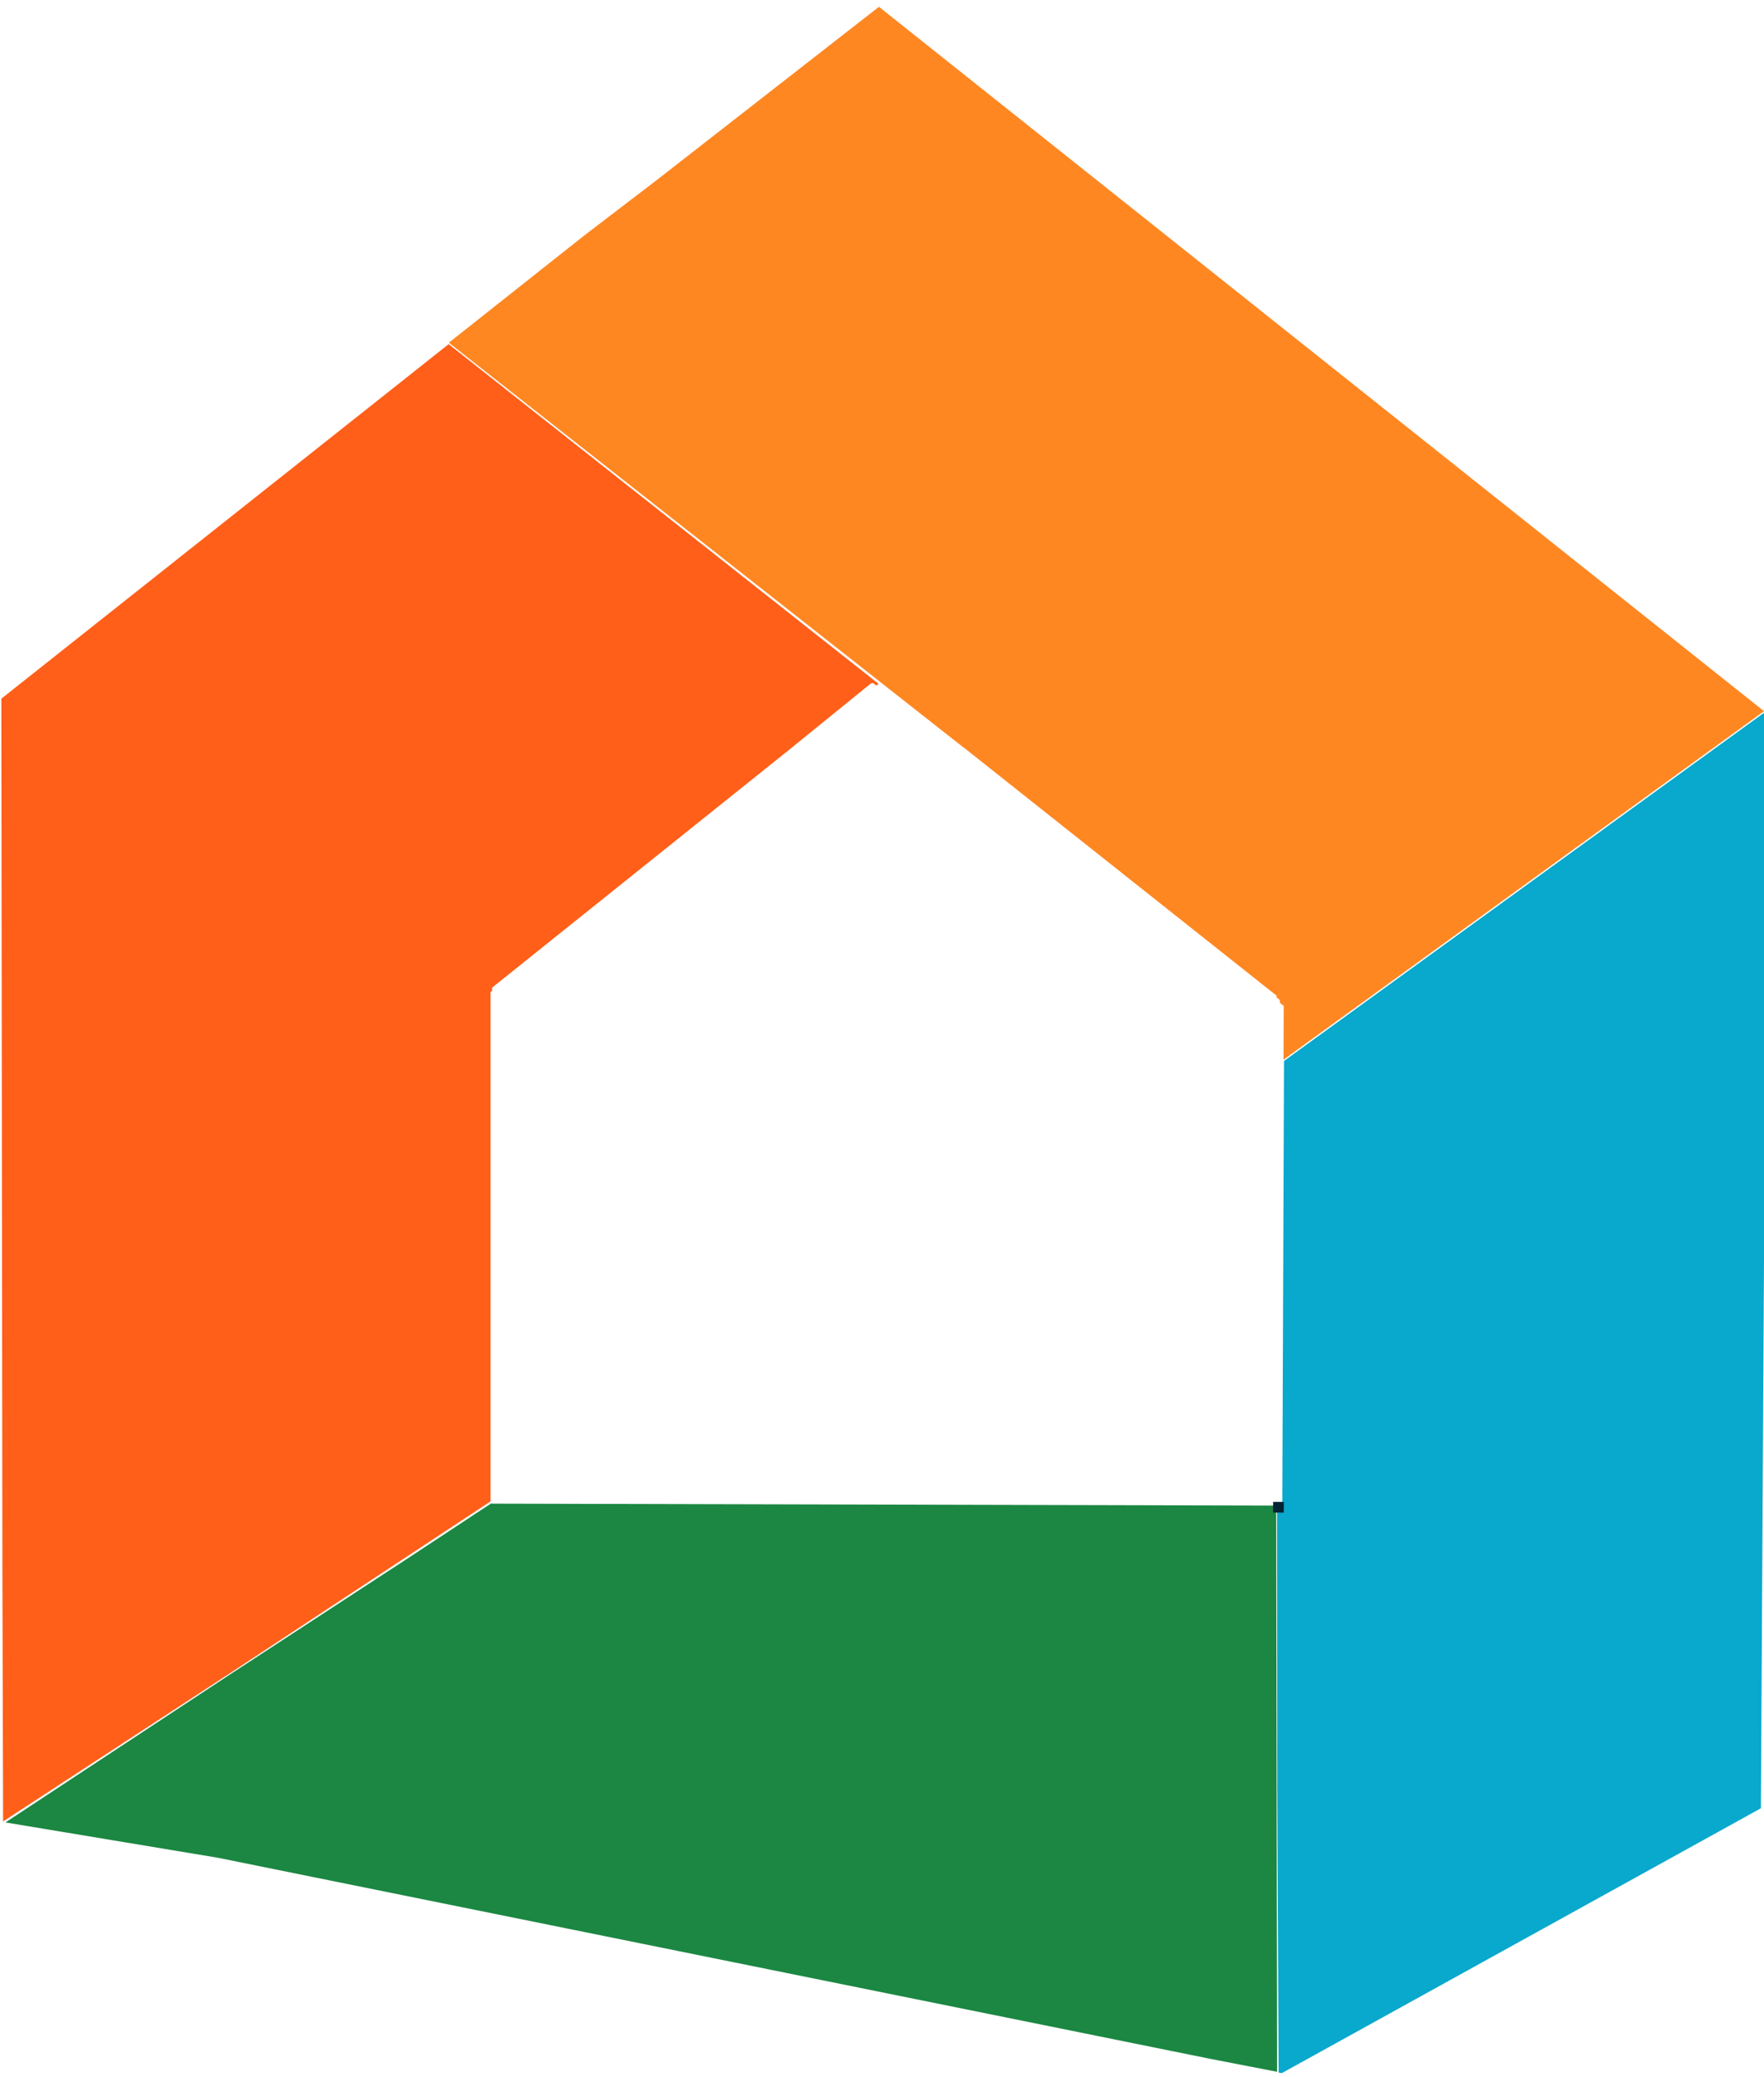
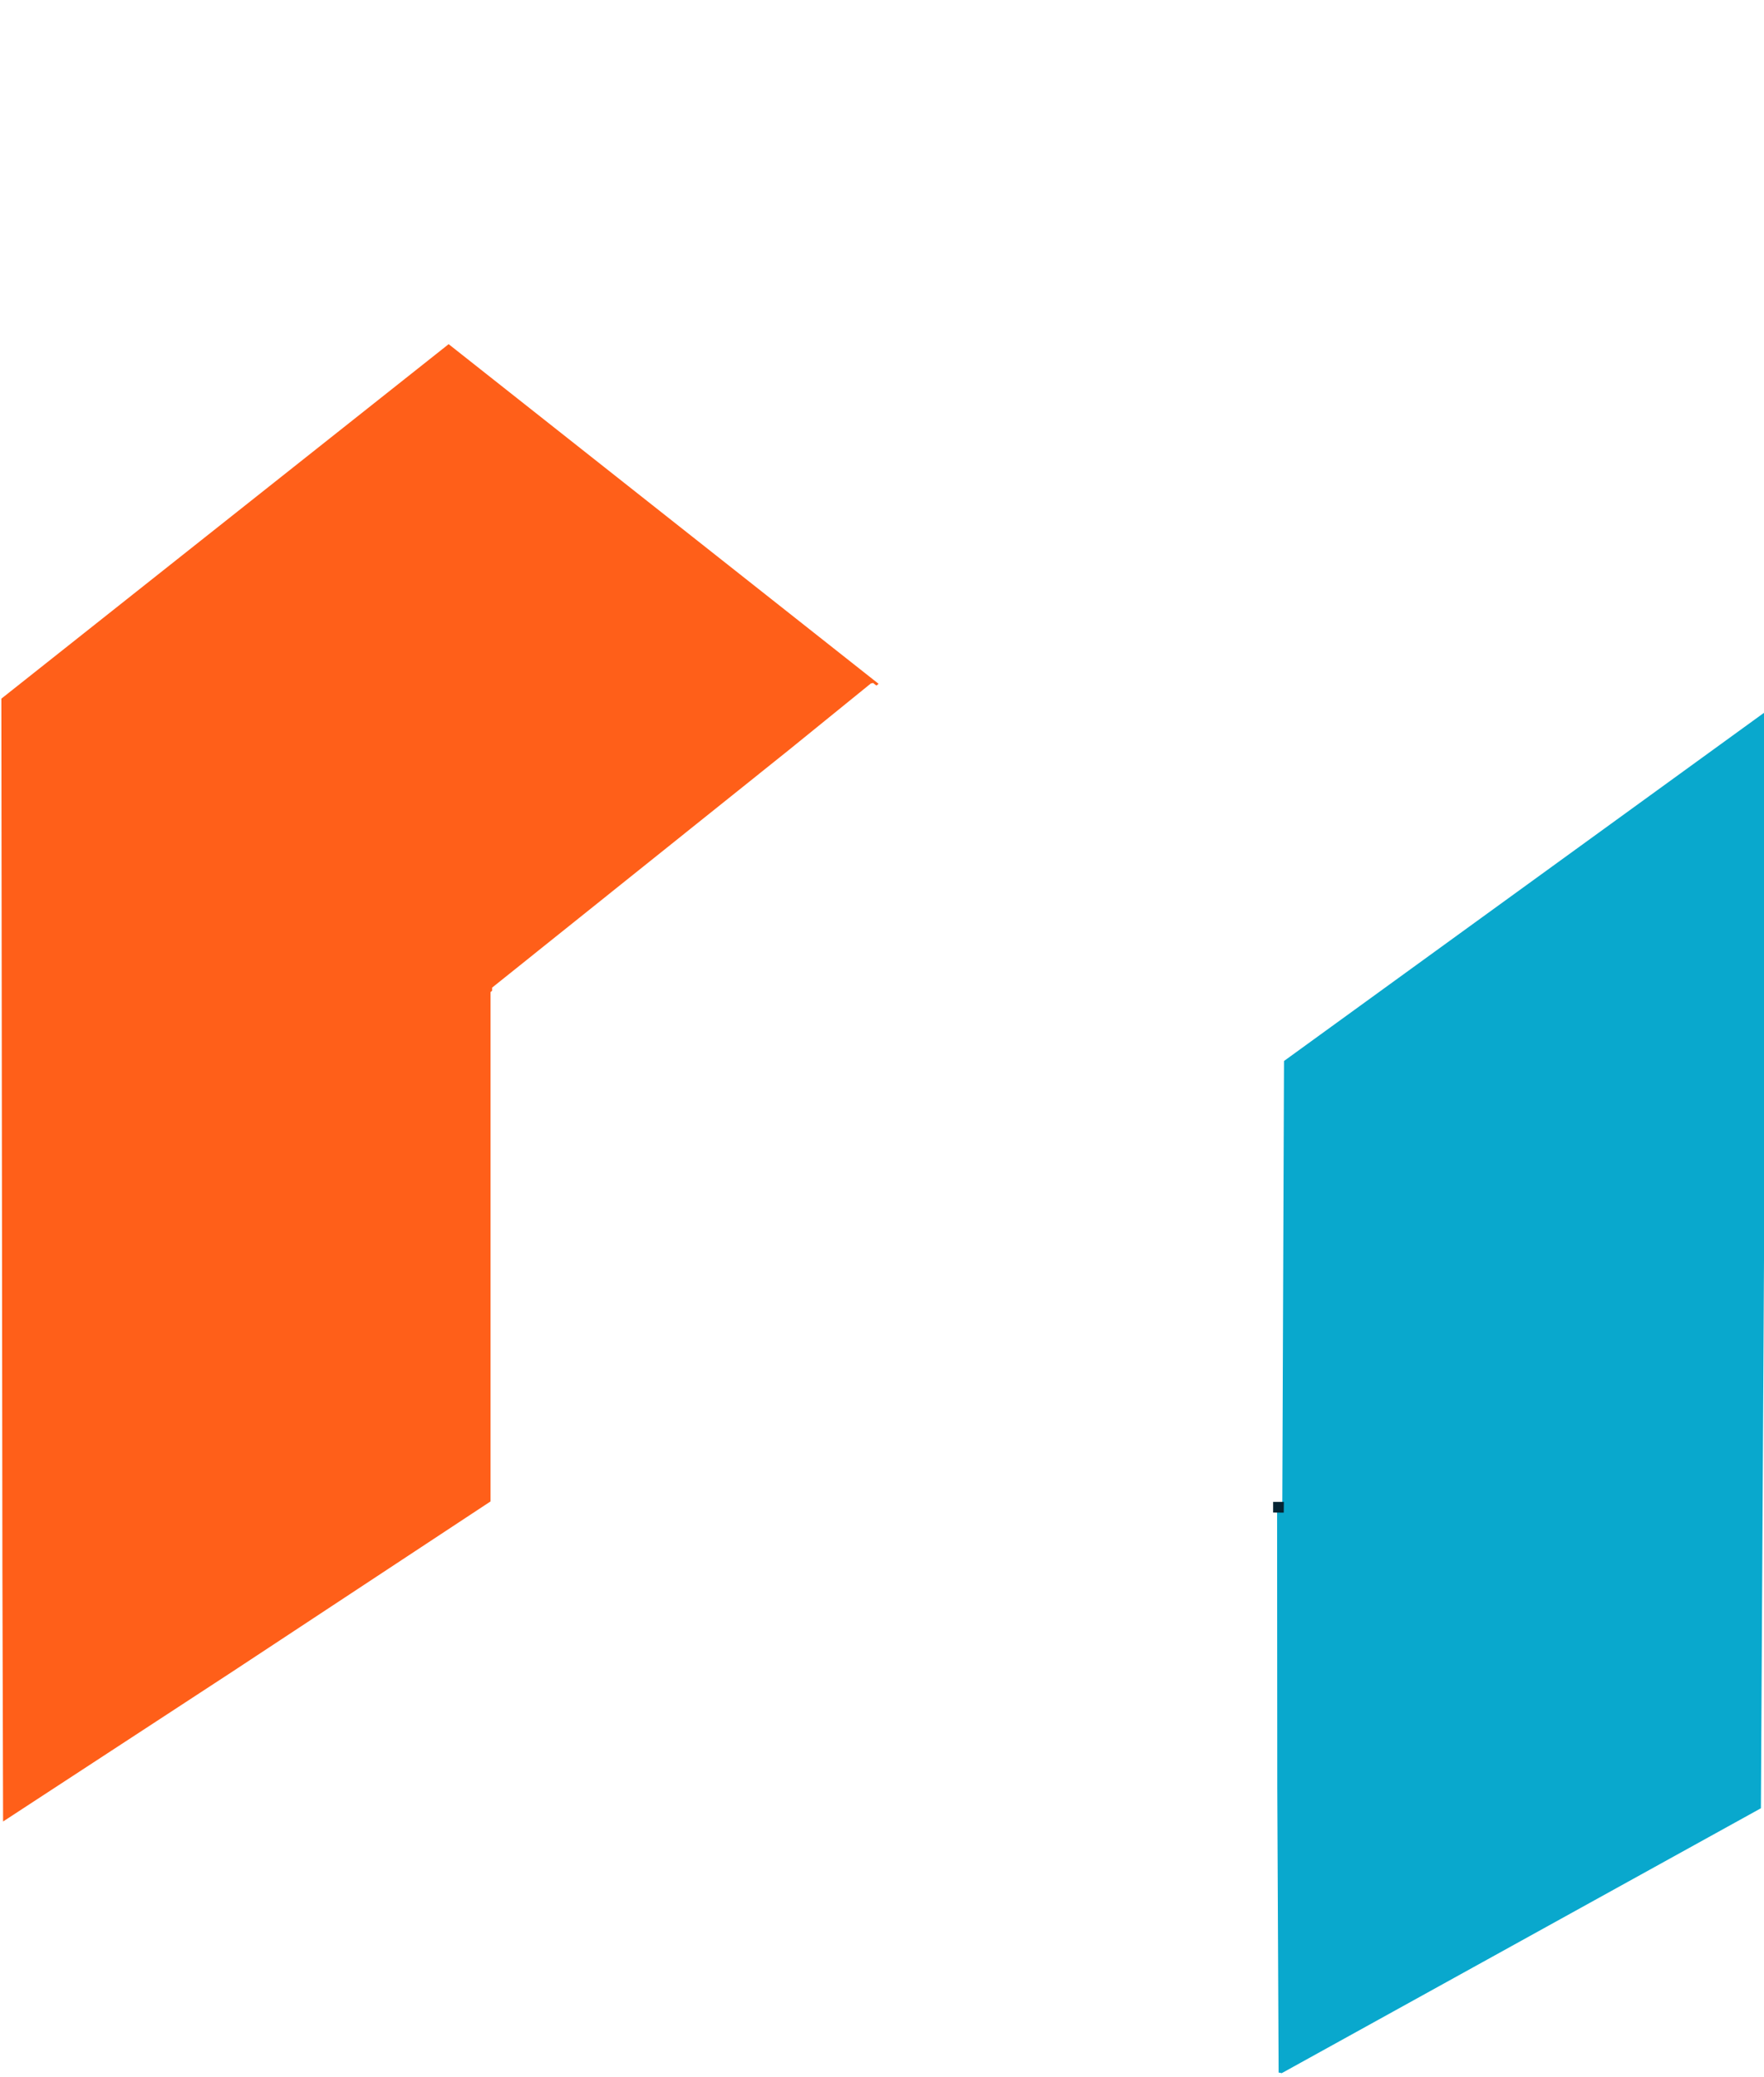
<svg xmlns="http://www.w3.org/2000/svg" width="1297" height="1527" xml:space="preserve" overflow="hidden">
  <g transform="translate(-1549 -462)">
    <g>
      <path d="M1878.87 715 2195 964.697 2193.4 965.981 2190.73 963.921 2189.99 964.509 2189.59 964.191 2128.71 1013.58 1910.83 1188.02 1910.83 1190.32 1909.69 1191.25 1909.69 1565.71 1719.97 1690.78 1551.28 1801 1551.27 1799.71 1550.76 1615.28 1550 975.591 1878.87 715Z" fill="#FF5F19" fill-rule="evenodd" fill-opacity="1" />
-       <path d="M1910.38 1567 1910.38 1567.35 2488 1568.77 2488 1569.65 2487.35 1569.65 2487.99 1985 2439.17 1975.54 1709.17 1827.66 1553 1801.69 1720.59 1691.28 1849.7 1606.98 1910.38 1567Z" fill="#1B8742" fill-rule="evenodd" fill-opacity="1" />
      <path d="M2846 986 2846 1388.39 2843.72 1791.28 2491.43 1986 2489.12 1985.55 2488.14 1776.7 2488 1569.63 2488.68 1569.64 2488.68 1568.75 2491.82 1568.76 2493.08 1241.95 2846 986Z" fill="#09A8CD" fill-rule="evenodd" fill-opacity="1" />
-       <path d="M2195.26 467 2846 984.794 2492.72 1241 2492.87 1201.41 2490.01 1199.17 2490.01 1197.12 2487.62 1195.23 2487.62 1193.94 2257.17 1011.18 2257.2 1011.31 1879 713.93 1978.67 635.036 2032.55 593.842 2195.26 467Z" fill="#FF8722" fill-rule="evenodd" fill-opacity="1" />
      <path d="M2488.5 1569.5 2489.5 1569.5 2489.49 1570.5 2488.5 1570.49 2488.5 1569.5Z" stroke="#042433" stroke-width="6.875" stroke-linecap="butt" stroke-linejoin="miter" stroke-miterlimit="8" stroke-opacity="1" fill="#156082" fill-rule="evenodd" fill-opacity="1" />
    </g>
  </g>
</svg>